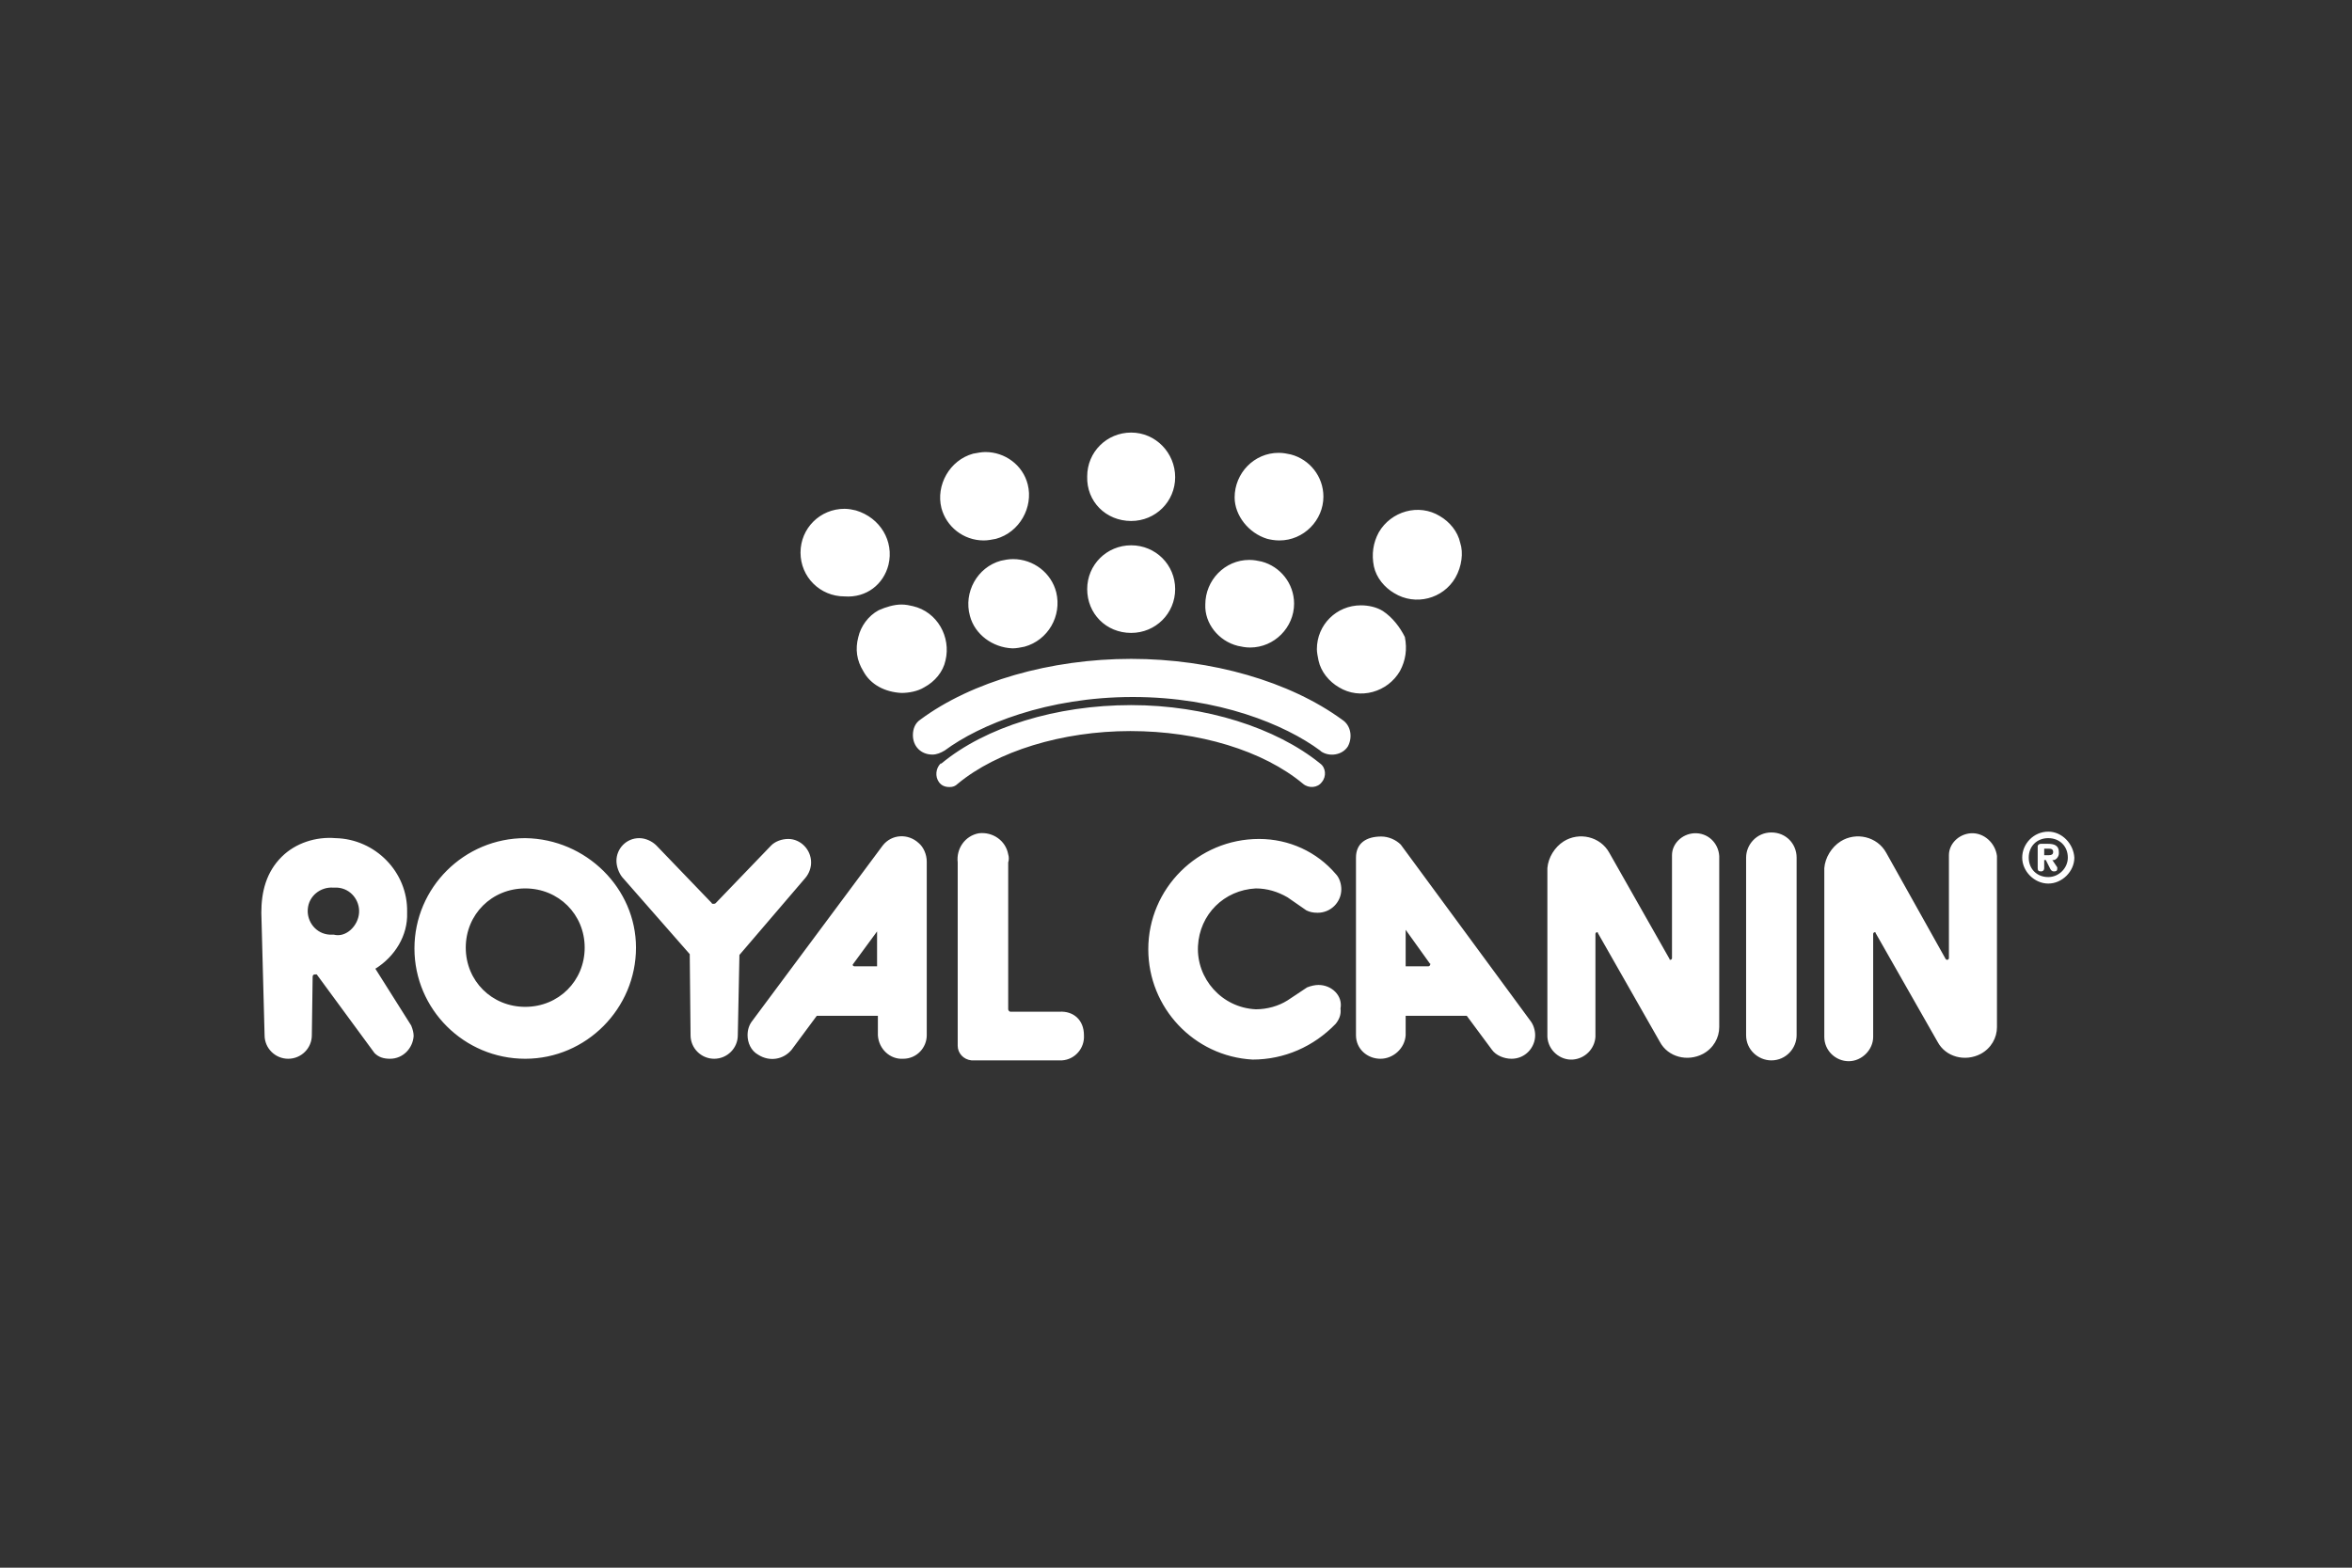
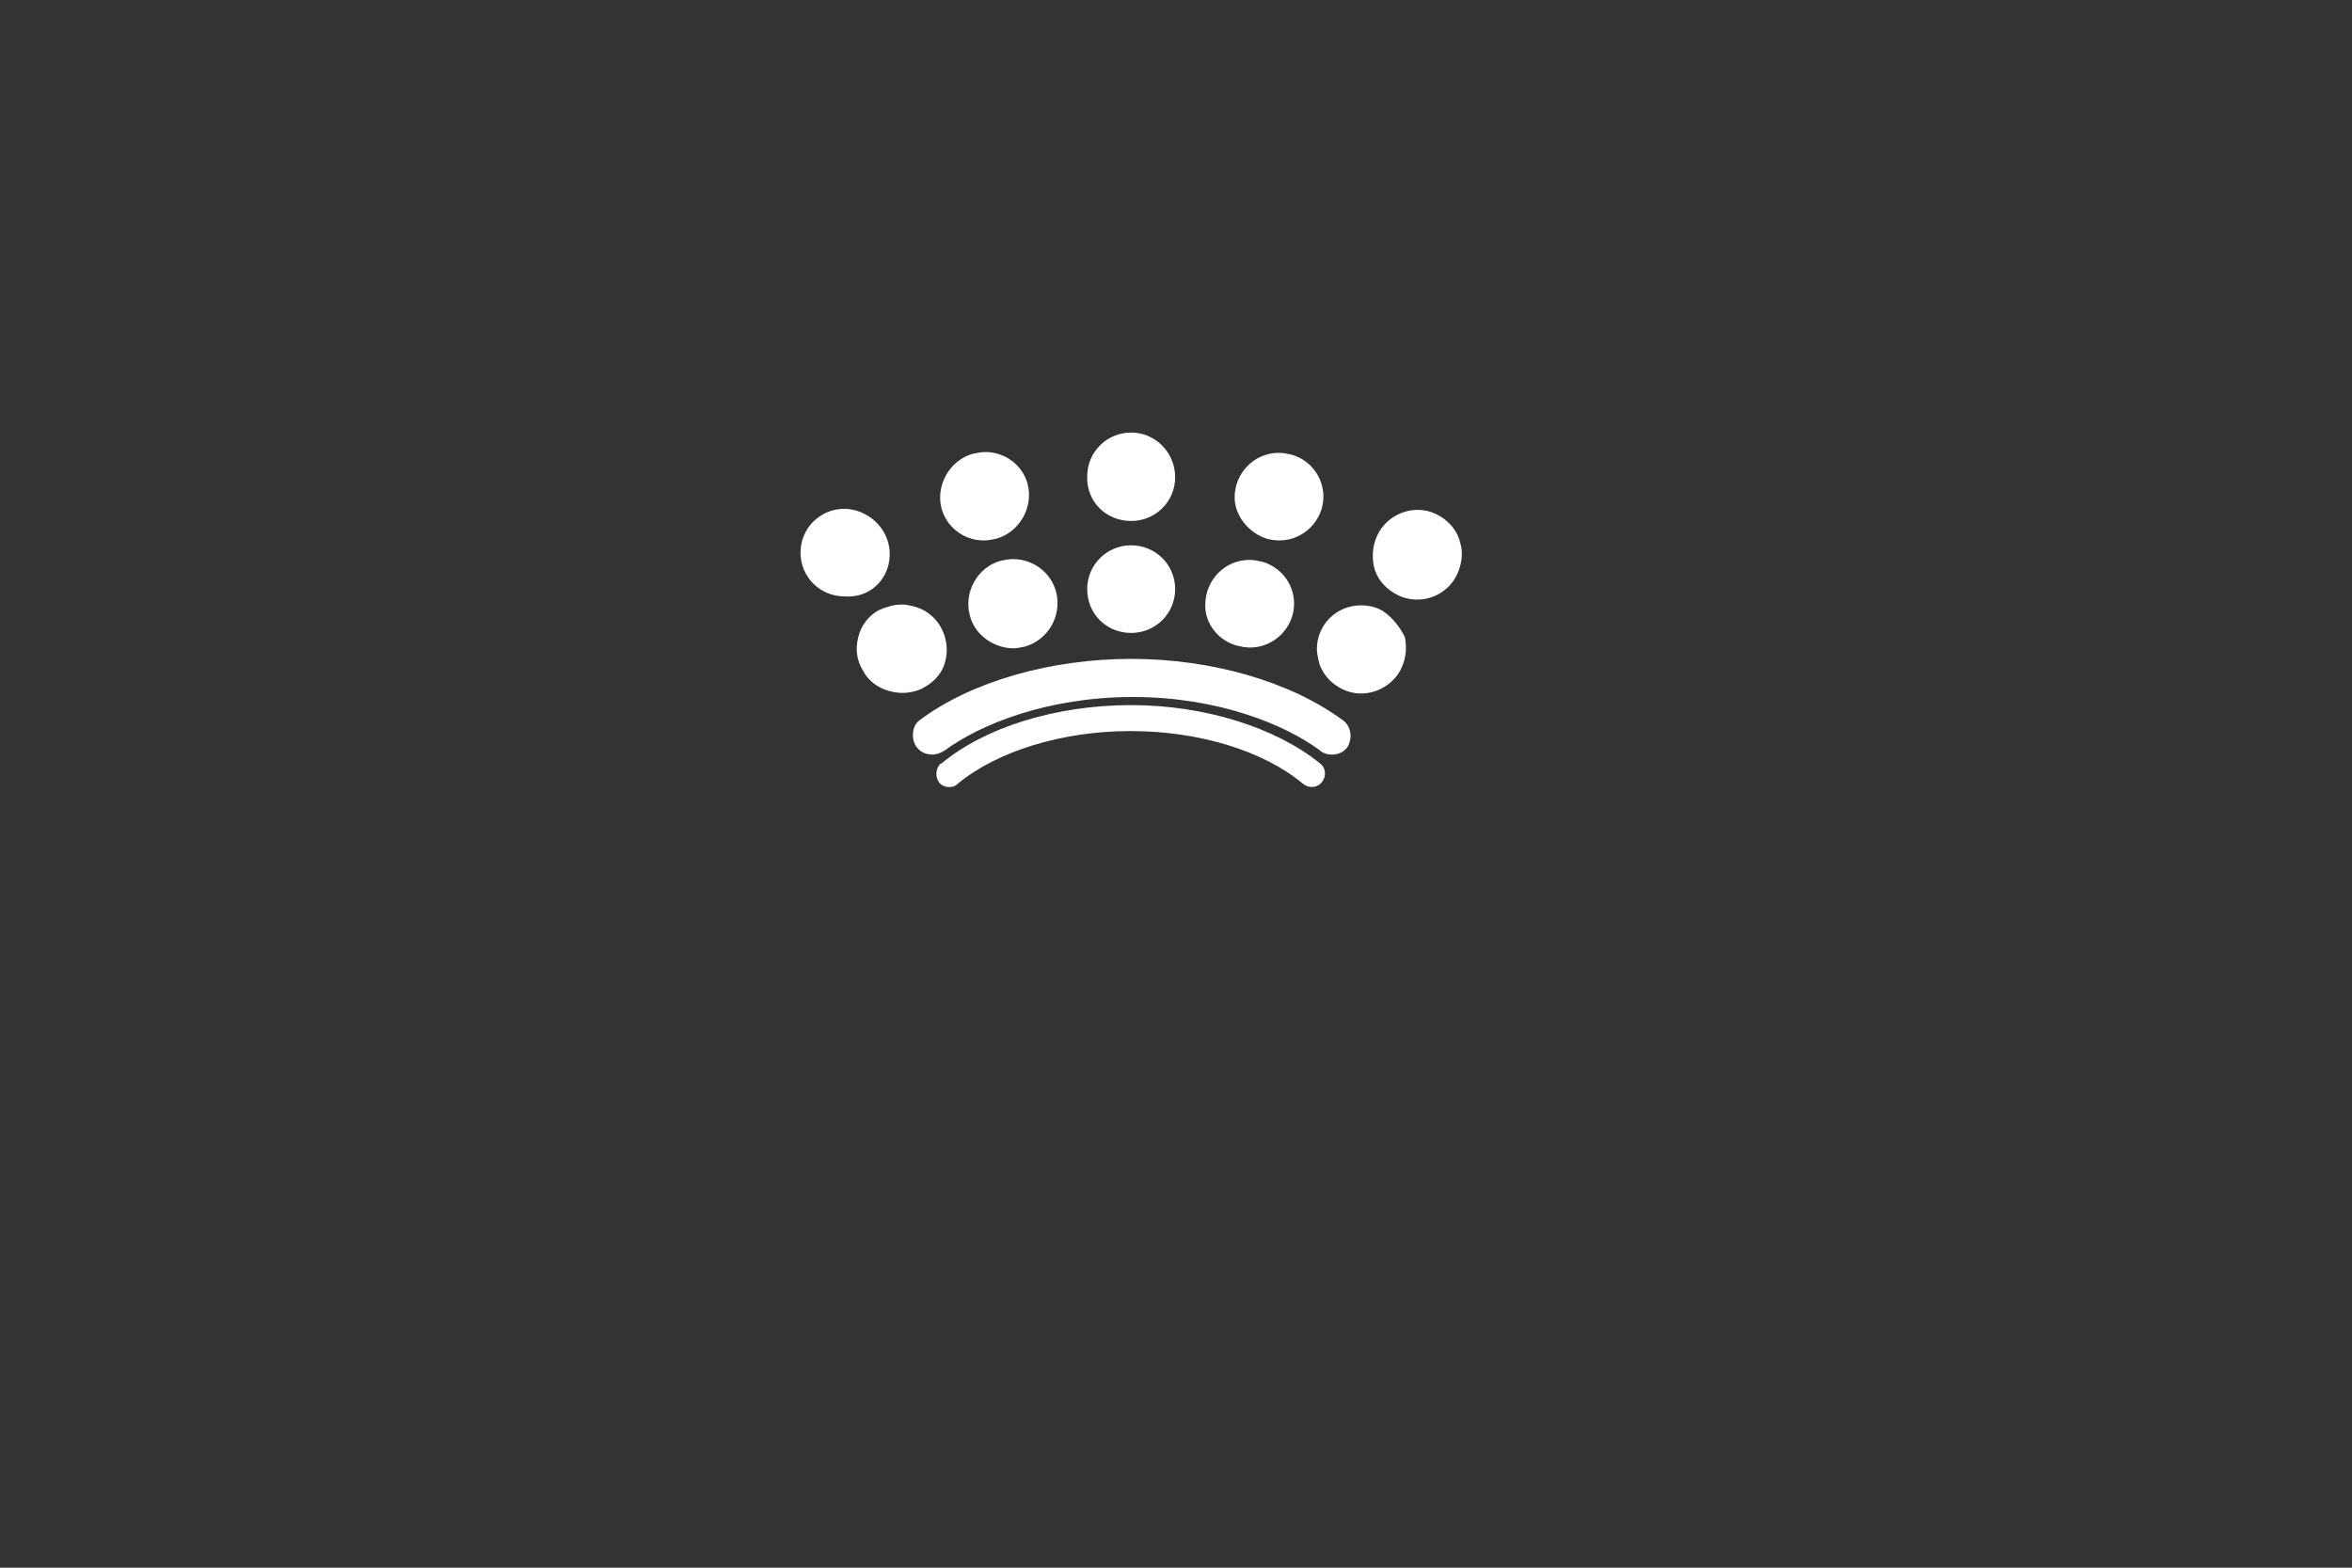
<svg xmlns="http://www.w3.org/2000/svg" width="180" height="120" viewBox="0 0 180 120" fill="none">
  <rect x="0" y="0" width="180" height="120" fill="#333333" stroke="none" />
  <g clip-path="url(#clip0_2027_1794)">
-     <path d="M81.085 77.443H77.345C77.221 77.443 77.158 77.319 77.158 77.257V66.019C77.221 65.832 77.221 65.584 77.158 65.398C76.971 64.342 75.974 63.659 74.914 63.783C73.855 63.97 73.169 64.963 73.294 66.019V80.051C73.294 80.61 73.73 81.106 74.353 81.168H81.085C81.147 81.168 81.21 81.168 81.272 81.168C82.269 81.106 83.017 80.237 82.955 79.244C82.955 78.064 82.145 77.381 81.085 77.443ZM67.559 64.715L57.586 78.126C57.337 78.436 57.212 78.809 57.212 79.244C57.212 79.802 57.461 80.423 58.022 80.734C58.895 81.293 59.955 81.106 60.578 80.361L62.51 77.754H67.185V79.244C67.248 80.299 68.12 81.106 69.118 81.044C70.177 81.044 70.925 80.175 70.925 79.244V65.957C70.925 65.398 70.676 64.839 70.302 64.528C69.492 63.783 68.245 63.845 67.559 64.715ZM67.123 73.966H65.378C65.315 73.966 65.253 73.904 65.253 73.842L67.123 71.296C67.123 71.234 67.123 73.966 67.123 73.966ZM62.074 66.019C62.074 65.025 61.264 64.218 60.329 64.218C59.83 64.218 59.331 64.404 59.02 64.715L54.781 69.123C54.719 69.185 54.657 69.185 54.594 69.185C54.532 69.185 54.469 69.185 54.469 69.123L50.231 64.715C49.919 64.404 49.421 64.156 48.922 64.156C47.925 64.156 47.177 64.963 47.177 65.894C47.177 66.329 47.364 66.826 47.613 67.136L52.786 73.035L52.849 79.244C52.849 80.237 53.659 81.044 54.657 81.044C55.654 81.044 56.464 80.237 56.464 79.244L56.589 73.097L61.638 67.198C61.949 66.826 62.074 66.391 62.074 66.019ZM40.196 64.156C35.521 64.156 31.718 67.943 31.718 72.6C31.718 77.257 35.521 81.044 40.196 81.044C44.87 81.044 48.673 77.195 48.673 72.538C48.673 68.005 44.87 64.218 40.196 64.156ZM40.196 77.07C37.64 77.07 35.645 75.084 35.645 72.538C35.645 69.992 37.64 68.005 40.196 68.005C42.751 68.005 44.746 69.992 44.746 72.538C44.746 75.084 42.751 77.07 40.196 77.07ZM129.642 63.783C128.707 63.845 127.959 64.591 127.959 65.46V73.345C127.959 73.407 127.896 73.469 127.834 73.469C127.772 73.469 127.772 73.469 127.772 73.407L123.159 65.273C122.474 64.032 120.853 63.659 119.669 64.404C118.983 64.839 118.484 65.646 118.422 66.453V79.368C118.484 80.423 119.419 81.168 120.354 81.106C121.289 81.044 122.037 80.299 122.1 79.368V71.483C122.1 71.42 122.162 71.358 122.224 71.358C122.287 71.358 122.287 71.358 122.287 71.42L127.024 79.74C127.647 80.92 129.143 81.293 130.327 80.672C131.138 80.237 131.574 79.43 131.574 78.623V65.522C131.512 64.528 130.701 63.721 129.642 63.783ZM28.727 74.152C30.222 73.221 31.22 71.607 31.157 69.868C31.157 69.868 31.157 69.868 31.157 69.806C31.22 66.764 28.727 64.218 25.672 64.156C24.176 64.032 22.618 64.528 21.558 65.584C20.374 66.764 20 68.254 20 69.868L20.249 79.244C20.249 80.237 21.06 81.044 22.057 81.044C23.054 81.044 23.865 80.237 23.865 79.244L23.927 74.773C23.927 74.649 23.989 74.587 24.114 74.587C24.114 74.587 24.176 74.587 24.239 74.587L28.664 80.61C28.976 80.92 29.35 81.044 29.848 81.044C30.846 81.044 31.594 80.237 31.656 79.306C31.656 79.057 31.594 78.809 31.469 78.499L28.727 74.152ZM25.547 71.545C25.423 71.545 25.36 71.545 25.236 71.545C24.176 71.483 23.491 70.551 23.553 69.62C23.615 68.564 24.55 67.881 25.485 67.943C25.61 67.943 25.672 67.943 25.797 67.943C26.857 68.005 27.542 68.937 27.48 69.868C27.418 70.862 26.483 71.793 25.547 71.545ZM100.907 75.394C100.657 75.394 100.346 75.456 100.034 75.58L98.538 76.574C97.853 77.008 96.98 77.257 96.107 77.257C93.489 77.133 91.557 74.897 91.682 72.414C91.806 69.992 93.676 68.13 96.107 68.005C96.98 68.005 97.79 68.254 98.538 68.688L99.972 69.682C100.221 69.806 100.47 69.868 100.844 69.868C101.842 69.868 102.652 69.061 102.652 68.067C102.652 67.695 102.527 67.198 102.216 66.888C100.782 65.211 98.663 64.218 96.356 64.218C91.682 64.218 87.879 68.005 87.879 72.662C87.879 77.133 91.37 80.858 95.858 81.106C98.289 81.106 100.533 80.113 102.216 78.374C102.465 78.064 102.652 77.691 102.59 77.195C102.777 76.201 101.904 75.394 100.907 75.394ZM135.563 63.721C134.441 63.721 133.631 64.653 133.631 65.646V79.244C133.631 80.361 134.566 81.168 135.563 81.168C136.685 81.168 137.496 80.237 137.496 79.244V65.646C137.496 64.591 136.685 63.721 135.563 63.721ZM107.202 64.653C106.828 64.28 106.267 64.032 105.706 64.032C104.584 64.032 103.774 64.528 103.774 65.646V79.244C103.774 80.299 104.647 81.044 105.644 81.044C106.641 81.044 107.514 80.237 107.576 79.244V77.754H112.251L114.183 80.361C114.495 80.796 115.118 81.044 115.679 81.044C116.739 81.044 117.487 80.175 117.487 79.244C117.487 78.871 117.362 78.436 117.113 78.126L107.202 64.653ZM109.446 73.842C109.446 73.904 109.384 73.966 109.322 73.966H107.576V71.172L109.446 73.78C109.509 73.78 109.509 73.78 109.446 73.842ZM150.835 63.783C149.9 63.845 149.152 64.591 149.152 65.46V73.345C149.152 73.407 149.089 73.469 149.027 73.469C148.965 73.469 148.965 73.469 148.902 73.407L144.352 65.273C143.666 64.032 142.046 63.659 140.861 64.404C140.176 64.839 139.677 65.646 139.615 66.453V79.368C139.615 80.423 140.487 81.231 141.485 81.231C142.482 81.231 143.355 80.361 143.355 79.368V71.483C143.355 71.42 143.417 71.358 143.479 71.358C143.542 71.358 143.542 71.358 143.542 71.42L148.279 79.74C148.902 80.92 150.398 81.293 151.583 80.672C152.393 80.237 152.829 79.43 152.829 78.623V65.522C152.704 64.528 151.832 63.721 150.835 63.783ZM157.566 65.336C157.566 65.273 157.566 65.273 157.566 65.211C157.566 64.715 157.192 64.591 156.756 64.591H156.195C156.008 64.591 155.946 64.715 155.946 64.777V66.453C155.946 66.639 156.008 66.702 156.195 66.702C156.382 66.702 156.444 66.577 156.444 66.453V65.832H156.569L156.881 66.453C156.943 66.577 157.005 66.702 157.192 66.702C157.379 66.702 157.442 66.639 157.442 66.515C157.442 66.453 157.442 66.453 157.442 66.391L157.068 65.832C157.317 65.894 157.566 65.584 157.566 65.336ZM156.818 65.46H156.444V64.963H156.818C157.005 64.963 157.13 65.025 157.13 65.211C157.13 65.398 157.005 65.46 156.818 65.46ZM156.756 63.659C155.634 63.659 154.761 64.591 154.761 65.646C154.761 66.702 155.696 67.633 156.756 67.633C157.816 67.633 158.751 66.702 158.751 65.646C158.688 64.591 157.816 63.659 156.756 63.659ZM156.756 67.136C155.883 67.136 155.26 66.515 155.26 65.646C155.26 64.777 155.883 64.156 156.756 64.156C157.629 64.156 158.252 64.777 158.252 65.646C158.252 66.453 157.566 67.136 156.756 67.136Z" fill="white" />
    <path d="M102.714 55.09C98.725 52.172 92.741 50.434 86.57 50.434C80.4 50.434 74.353 52.172 70.427 55.09C70.052 55.339 69.865 55.773 69.865 56.27C69.865 57.139 70.489 57.76 71.361 57.76C71.673 57.76 71.985 57.636 72.296 57.45C74.977 55.463 80.15 53.352 86.695 53.352C93.24 53.352 98.351 55.463 101.031 57.45L101.094 57.512C101.717 57.947 102.714 57.822 103.151 57.139C103.525 56.456 103.4 55.525 102.714 55.09ZM86.57 53.973C80.836 53.973 75.413 55.649 72.047 58.443C72.047 58.443 72.047 58.443 71.985 58.443C71.611 58.816 71.548 59.437 71.86 59.871C72.047 60.12 72.296 60.244 72.67 60.244C72.92 60.244 73.107 60.182 73.294 59.996C76.286 57.512 81.272 55.96 86.508 55.96C91.744 55.96 96.668 57.45 99.722 59.996C100.159 60.368 100.844 60.306 101.156 59.871C101.53 59.437 101.468 58.754 101.031 58.443C97.665 55.711 92.243 53.973 86.57 53.973ZM67.996 43.231C68.432 41.431 67.372 39.63 65.502 39.071C65.253 39.009 64.941 38.947 64.63 38.947C62.76 38.947 61.264 40.437 61.264 42.3C61.264 44.163 62.76 45.653 64.63 45.653C66.313 45.777 67.621 44.722 67.996 43.231ZM86.57 48.447C88.44 48.447 89.936 46.957 89.936 45.094C89.936 43.231 88.44 41.741 86.57 41.741C84.7 41.741 83.204 43.231 83.204 45.094C83.204 46.957 84.638 48.447 86.57 48.447ZM86.57 39.879C88.44 39.879 89.936 38.389 89.936 36.526C89.936 34.663 88.44 33.111 86.57 33.111C84.7 33.111 83.204 34.601 83.204 36.464C83.142 38.389 84.638 39.879 86.57 39.879ZM76.597 42.921C74.79 43.418 73.73 45.343 74.229 47.143C74.603 48.571 75.974 49.565 77.47 49.627H77.532C77.782 49.627 78.093 49.565 78.405 49.502C80.213 49.006 81.272 47.143 80.836 45.343C80.462 43.852 79.091 42.797 77.532 42.797C77.158 42.797 76.909 42.859 76.597 42.921ZM72.359 50.558C72.795 48.757 71.735 46.833 69.865 46.398C69.616 46.336 69.305 46.274 68.993 46.274C68.432 46.274 67.808 46.46 67.248 46.709C66.437 47.143 65.876 47.95 65.689 48.757C65.44 49.689 65.565 50.558 66.063 51.365C66.624 52.421 67.746 52.98 68.993 53.042C69.554 53.042 70.24 52.917 70.738 52.607C71.548 52.172 72.172 51.427 72.359 50.558ZM94.736 49.44C95.047 49.502 95.297 49.565 95.671 49.565C97.541 49.565 99.037 48.012 99.037 46.212C99.037 44.66 97.977 43.356 96.543 42.983C96.232 42.921 95.983 42.859 95.609 42.859C93.739 42.859 92.243 44.411 92.243 46.274C92.18 47.702 93.24 49.068 94.736 49.44ZM96.98 41.245C97.229 41.307 97.541 41.369 97.915 41.369C99.785 41.369 101.281 39.816 101.281 38.016C101.281 36.464 100.221 35.16 98.787 34.787C98.476 34.725 98.227 34.663 97.853 34.663C95.983 34.663 94.487 36.215 94.487 38.078C94.487 39.444 95.546 40.81 96.98 41.245ZM105.831 46.77C105.332 46.46 104.709 46.336 104.148 46.336C102.278 46.336 100.782 47.826 100.782 49.689C100.782 49.937 100.844 50.248 100.907 50.558C101.094 51.427 101.717 52.172 102.465 52.607C104.086 53.6 106.205 52.98 107.14 51.365C107.576 50.558 107.701 49.689 107.514 48.757C107.14 48.012 106.579 47.267 105.831 46.77ZM111.752 41.555C111.565 40.686 110.942 39.941 110.194 39.506C108.574 38.513 106.454 39.133 105.519 40.748C105.083 41.555 104.958 42.424 105.145 43.356C105.332 44.225 105.956 44.97 106.704 45.405C108.324 46.398 110.443 45.839 111.378 44.225C111.877 43.356 112.002 42.3 111.752 41.555ZM75.288 41.369C75.6 41.369 75.912 41.307 76.223 41.245C78.031 40.748 79.091 38.823 78.654 37.085C78.28 35.594 76.909 34.601 75.413 34.601C75.101 34.601 74.852 34.663 74.478 34.725C72.67 35.222 71.611 37.147 72.047 38.885C72.421 40.313 73.73 41.369 75.288 41.369Z" fill="white" />
  </g>
  <defs>
    <clipPath id="clip0_2027_1794">
      <rect width="180" height="120" fill="white" />
    </clipPath>
  </defs>
</svg>